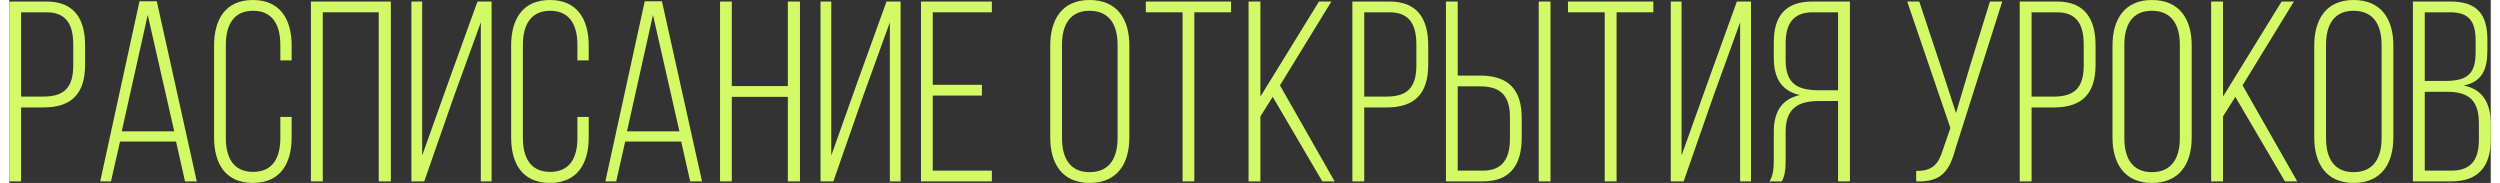
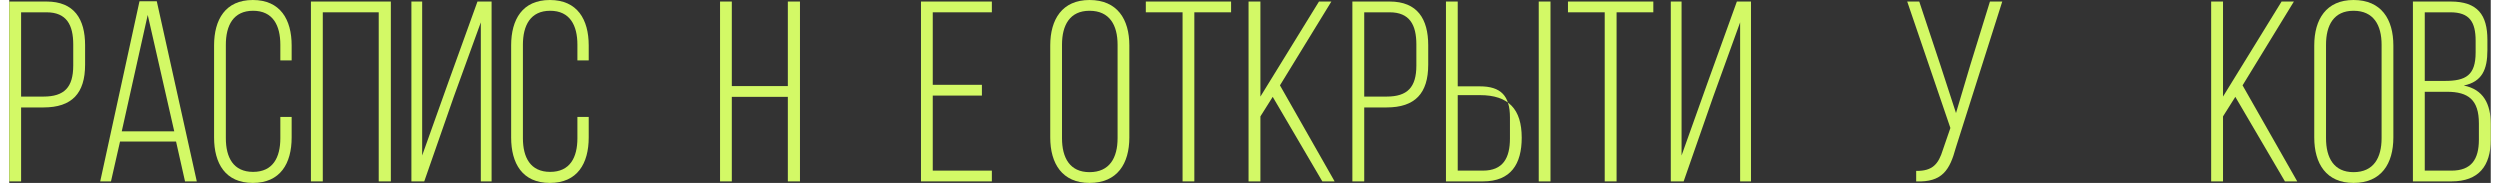
<svg xmlns="http://www.w3.org/2000/svg" xml:space="preserve" width="574px" height="42px" version="1.1" style="shape-rendering:geometricPrecision; text-rendering:geometricPrecision; image-rendering:optimizeQuality; fill-rule:evenodd; clip-rule:evenodd" viewBox="0 0 274.16 20.21">
  <rect x="0" y="0" width="274.16" height="20.21" fill="#333333" stroke="none" />
  <defs>
    <style type="text/css"> .fil0 {fill:#D3F966;fill-rule:nonzero} </style>
  </defs>
  <g id="Слой_x0020_1">
    <path class="fil0" d="M0 0.17l0 19.87 1.31 0 0 -8.17 2.47 0c3.15,0 4.6,-1.56 4.6,-4.72l0 -2.15c0,-2.9 -1.2,-4.83 -4.26,-4.83l-4.12 0zm1.31 10.5l0 -9.31 2.81 0c2.21,0 2.95,1.39 2.95,3.55l0 2.33c0,2.41 -0.99,3.43 -3.29,3.43l-2.47 0z" />
    <path id="_1" class="fil0" d="M18.43 15.64l0.99 4.4 1.3 0 -4.42 -19.9 -1.91 0 -4.34 19.9 1.19 0 1 -4.4 6.19 0zm-3.13 -13.99l2.93 12.86 -5.8 0 2.87 -12.86z" />
    <path id="_2" class="fil0" d="M26.91 0c-3.03,0 -4.28,2.16 -4.28,5.02l0 10.17c0,2.87 1.25,5.02 4.28,5.02 3.04,0 4.29,-2.15 4.29,-5.02l0 -2.27 -1.25 0 0 2.35c0,2.13 -0.82,3.72 -3.01,3.72 -2.18,0 -3.01,-1.59 -3.01,-3.72l0 -10.33c0,-2.13 0.83,-3.75 3.01,-3.75 2.19,0 3.01,1.62 3.01,3.75l0 1.73 1.25 0 0 -1.65c0,-2.86 -1.25,-5.02 -4.29,-5.02z" />
    <polygon id="_3" class="fil0" points="40.82,1.36 40.82,20.04 42.16,20.04 42.16,0.17 33.33,0.17 33.33,20.04 34.64,20.04 34.64,1.36 " />
    <polygon id="_4" class="fil0" points="52.1,2.47 52.1,20.04 53.29,20.04 53.29,0.17 51.73,0.17 48.52,9.06 45.62,17.18 45.62,0.17 44.43,0.17 44.43,20.04 45.85,20.04 49.11,10.7 " />
    <path id="_5" class="fil0" d="M59.73 0c-3.04,0 -4.28,2.16 -4.28,5.02l0 10.17c0,2.87 1.24,5.02 4.28,5.02 3.04,0 4.29,-2.15 4.29,-5.02l0 -2.27 -1.25 0 0 2.35c0,2.13 -0.82,3.72 -3.01,3.72 -2.18,0 -3.01,-1.59 -3.01,-3.72l0 -10.33c0,-2.13 0.83,-3.75 3.01,-3.75 2.19,0 3.01,1.62 3.01,3.75l0 1.73 1.25 0 0 -1.65c0,-2.86 -1.25,-5.02 -4.29,-5.02z" />
-     <path id="_6" class="fil0" d="M74.24 15.64l0.99 4.4 1.31 0 -4.43 -19.9 -1.9 0 -4.35 19.9 1.2 0 0.99 -4.4 6.19 0zm-3.12 -13.99l2.92 12.86 -5.79 0 2.87 -12.86z" />
    <polygon id="_7" class="fil0" points="86.02,10.7 86.02,20.04 87.36,20.04 87.36,0.17 86.02,0.17 86.02,9.51 79.83,9.51 79.83,0.17 78.53,0.17 78.53,20.04 79.83,20.04 79.83,10.7 " />
-     <polygon id="_8" class="fil0" points="97.29,2.47 97.29,20.04 98.48,20.04 98.48,0.17 96.92,0.17 93.71,9.06 90.82,17.18 90.82,0.17 89.63,0.17 89.63,20.04 91.05,20.04 94.31,10.7 " />
    <polygon id="_9" class="fil0" points="102.03,9.37 102.03,1.36 108.56,1.36 108.56,0.17 100.73,0.17 100.73,20.04 108.56,20.04 108.56,18.85 102.03,18.85 102.03,10.56 107.46,10.56 107.46,9.37 " />
    <path id="_10" class="fil0" d="M115.01 15.19c0,2.89 1.33,5.02 4.34,5.02 3.07,0 4.4,-2.13 4.4,-5.02l0 -10.17c0,-2.89 -1.33,-5.02 -4.4,-5.02 -3.01,0 -4.34,2.13 -4.34,5.02l0 10.17zm1.3 -10.25c0,-2.16 0.86,-3.75 3.04,-3.75 2.22,0 3.1,1.59 3.1,3.75l0 10.33c0,2.16 -0.88,3.75 -3.1,3.75 -2.18,0 -3.04,-1.59 -3.04,-3.75l0 -10.33z" />
    <polygon id="_11" class="fil0" points="130.93,20.04 130.93,1.36 134.99,1.36 134.99,0.17 125.57,0.17 125.57,1.36 129.63,1.36 129.63,20.04 " />
    <polygon id="_12" class="fil0" points="145.07,20.04 146.43,20.04 140.39,9.43 146.07,0.17 144.7,0.17 138.23,10.67 138.23,0.17 136.92,0.17 136.92,20.04 138.23,20.04 138.23,12.86 139.59,10.7 " />
    <path id="_13" class="fil0" d="M148.39 0.17l0 19.87 1.31 0 0 -8.17 2.47 0c3.15,0 4.6,-1.56 4.6,-4.72l0 -2.15c0,-2.9 -1.19,-4.83 -4.26,-4.83l-4.12 0zm1.31 10.5l0 -9.31 2.81 0c2.21,0 2.95,1.39 2.95,3.55l0 2.33c0,2.41 -0.99,3.43 -3.29,3.43l-2.47 0z" />
-     <path id="_14" class="fil0" d="M160.03 8.35l0 -8.18 -1.3 0 0 19.87 4.09 0c3.09,0 4.28,-1.93 4.28,-4.82l0 -2.16c0,-3.15 -1.44,-4.71 -4.62,-4.71l-2.45 0zm8.95 -8.18l0 19.87 1.3 0 0 -19.87 -1.3 0zm-8.95 18.68l0 -9.31 2.45 0c2.29,0 3.32,1.02 3.32,3.43l0 2.33c0,2.16 -0.77,3.55 -2.98,3.55l-2.79 0z" />
+     <path id="_14" class="fil0" d="M160.03 8.35l0 -8.18 -1.3 0 0 19.87 4.09 0c3.09,0 4.28,-1.93 4.28,-4.82c0,-3.15 -1.44,-4.71 -4.62,-4.71l-2.45 0zm8.95 -8.18l0 19.87 1.3 0 0 -19.87 -1.3 0zm-8.95 18.68l0 -9.31 2.45 0c2.29,0 3.32,1.02 3.32,3.43l0 2.33c0,2.16 -0.77,3.55 -2.98,3.55l-2.79 0z" />
    <polygon id="_15" class="fil0" points="177.58,20.04 177.58,1.36 181.64,1.36 181.64,0.17 172.21,0.17 172.21,1.36 176.27,1.36 176.27,20.04 " />
    <polygon id="_16" class="fil0" points="191.23,2.47 191.23,20.04 192.43,20.04 192.43,0.17 190.87,0.17 187.66,9.06 184.76,17.18 184.76,0.17 183.57,0.17 183.57,20.04 184.99,20.04 188.25,10.7 " />
-     <path id="_17" class="fil0" d="M202.05 11.16l0 8.88 1.31 0 0 -19.87 -4.15 0c-3.04,0 -4.26,1.68 -4.26,4.49l0 1.73c0,2.33 0.91,3.66 2.87,4.11 -2.04,0.46 -2.87,1.91 -2.87,4.06l0 3.1c0,0.82 -0.05,1.73 -0.48,2.38l1.36 0c0.34,-0.59 0.43,-1.3 0.43,-2.38l0 -3.12c0,-2.64 1.45,-3.38 3.72,-3.38l2.07 0zm0 -9.8l0 8.61 -2.1 0c-2.33,0 -3.69,-0.66 -3.69,-3.33l0 -1.87c0,-2.13 0.82,-3.41 2.98,-3.41l2.81 0z" />
    <path id="_18" class="fil0" d="M220.19 0.17l-1.36 0 -2.16 6.98 -1.59 5.34 -1.73 -5.31 -2.33 -7.01 -1.33 0 4.77 13.97 -0.83 2.41c-0.48,1.56 -1.13,2.36 -2.95,2.33l0 1.16c2.9,0.12 3.72,-1.3 4.37,-3.69l5.14 -16.18z" />
-     <path id="_19" class="fil0" d="M222.12 0.17l0 19.87 1.31 0 0 -8.17 2.47 0c3.15,0 4.6,-1.56 4.6,-4.72l0 -2.15c0,-2.9 -1.19,-4.83 -4.26,-4.83l-4.12 0zm1.31 10.5l0 -9.31 2.81 0c2.21,0 2.95,1.39 2.95,3.55l0 2.33c0,2.41 -0.99,3.43 -3.29,3.43l-2.47 0z" />
-     <path id="_20" class="fil0" d="M232.37 15.19c0,2.89 1.34,5.02 4.35,5.02 3.06,0 4.4,-2.13 4.4,-5.02l0 -10.17c0,-2.89 -1.34,-5.02 -4.4,-5.02 -3.01,0 -4.35,2.13 -4.35,5.02l0 10.17zm1.31 -10.25c0,-2.16 0.85,-3.75 3.04,-3.75 2.21,0 3.09,1.59 3.09,3.75l0 10.33c0,2.16 -0.88,3.75 -3.09,3.75 -2.19,0 -3.04,-1.59 -3.04,-3.75l0 -10.33z" />
    <polygon id="_21" class="fil0" points="251.42,20.04 252.78,20.04 246.74,9.43 252.41,0.17 251.05,0.17 244.58,10.67 244.58,0.17 243.27,0.17 243.27,20.04 244.58,20.04 244.58,12.86 245.94,10.7 " />
    <path id="_22" class="fil0" d="M254.66 15.19c0,2.89 1.33,5.02 4.34,5.02 3.07,0 4.4,-2.13 4.4,-5.02l0 -10.17c0,-2.89 -1.33,-5.02 -4.4,-5.02 -3.01,0 -4.34,2.13 -4.34,5.02l0 10.17zm1.3 -10.25c0,-2.16 0.86,-3.75 3.04,-3.75 2.22,0 3.1,1.59 3.1,3.75l0 10.33c0,2.16 -0.88,3.75 -3.1,3.75 -2.18,0 -3.04,-1.59 -3.04,-3.75l0 -10.33z" />
    <path id="_23" class="fil0" d="M265.56 0.17l0 19.87 4.26 0c3.03,0 4.34,-1.73 4.34,-4.6l0 -1.73c0,-2.24 -0.82,-3.83 -2.98,-4.26 2.02,-0.42 2.61,-1.76 2.61,-3.91l0 -1.14c0,-2.75 -1.08,-4.23 -4.06,-4.23l-4.17 0zm1.31 8.77l0 -7.58 2.83 0c2.13,0 2.79,1.08 2.79,3.15l0 1.28c0,2.53 -1.08,3.15 -3.41,3.15l-2.21 0zm0 9.91l0 -8.71 2.46 0c2.36,0 3.52,0.9 3.52,3.49l0 1.79c0,2.21 -0.85,3.43 -3.03,3.43l-2.95 0z" />
  </g>
</svg>